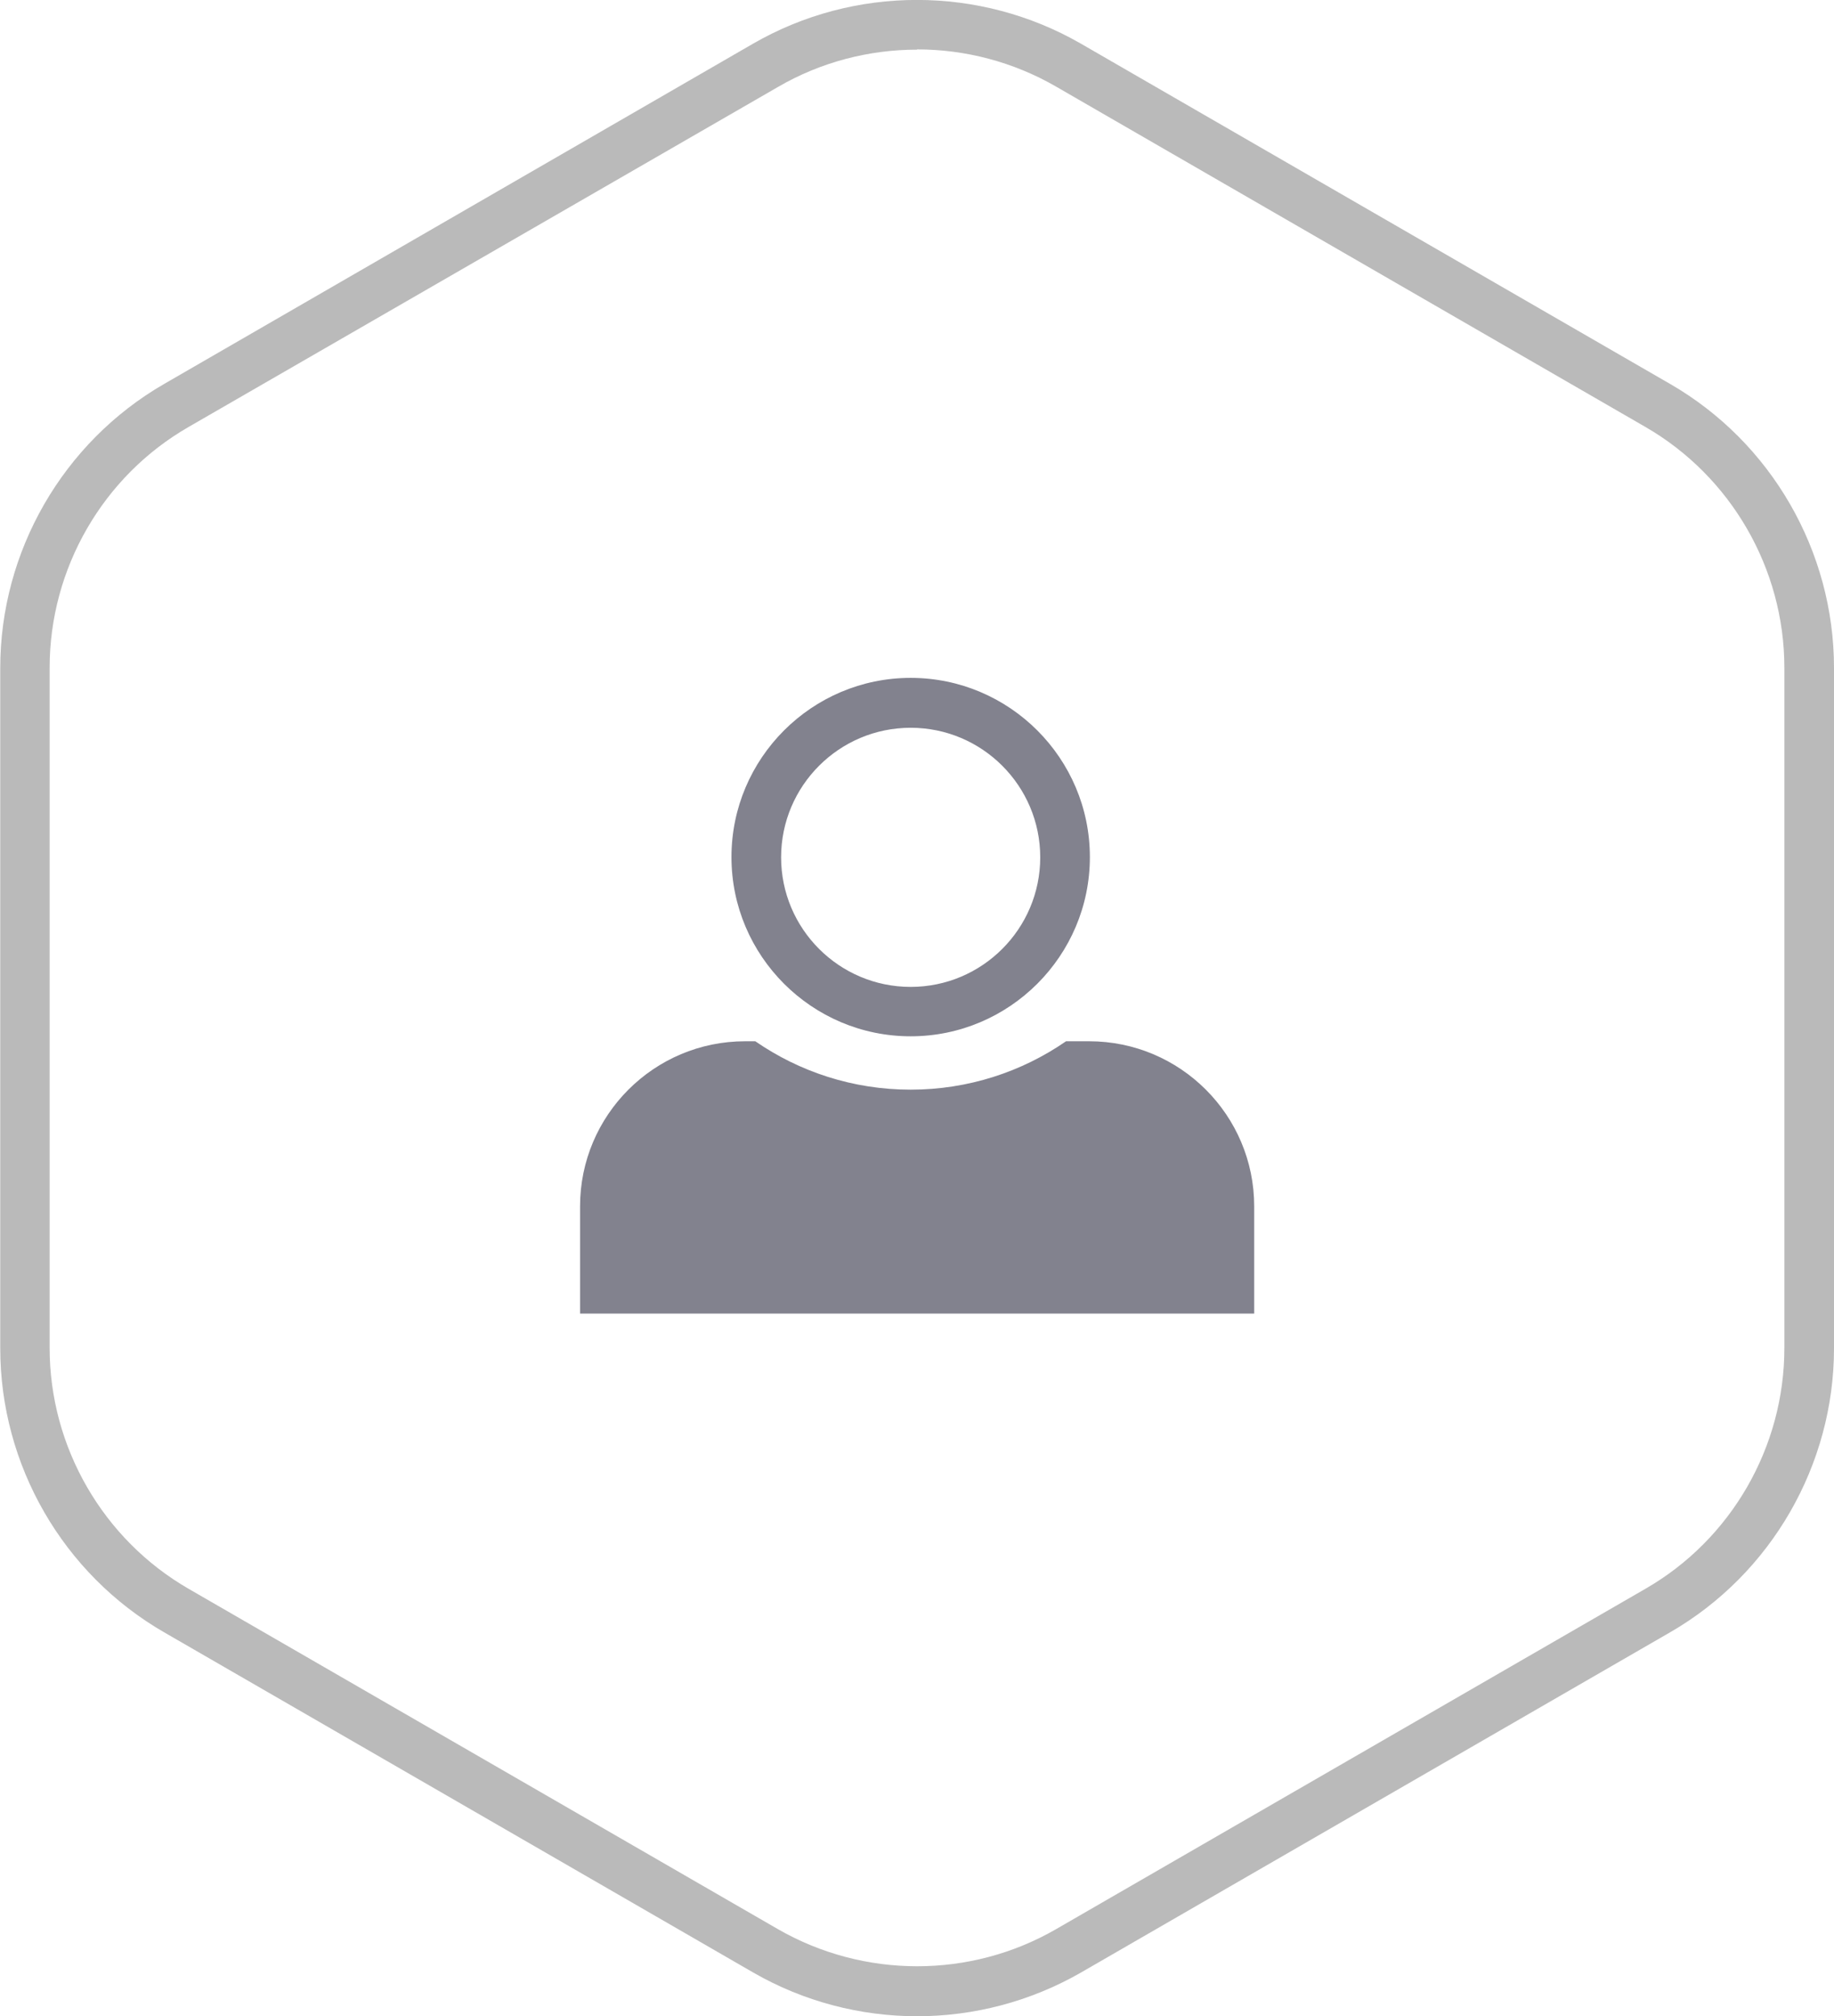
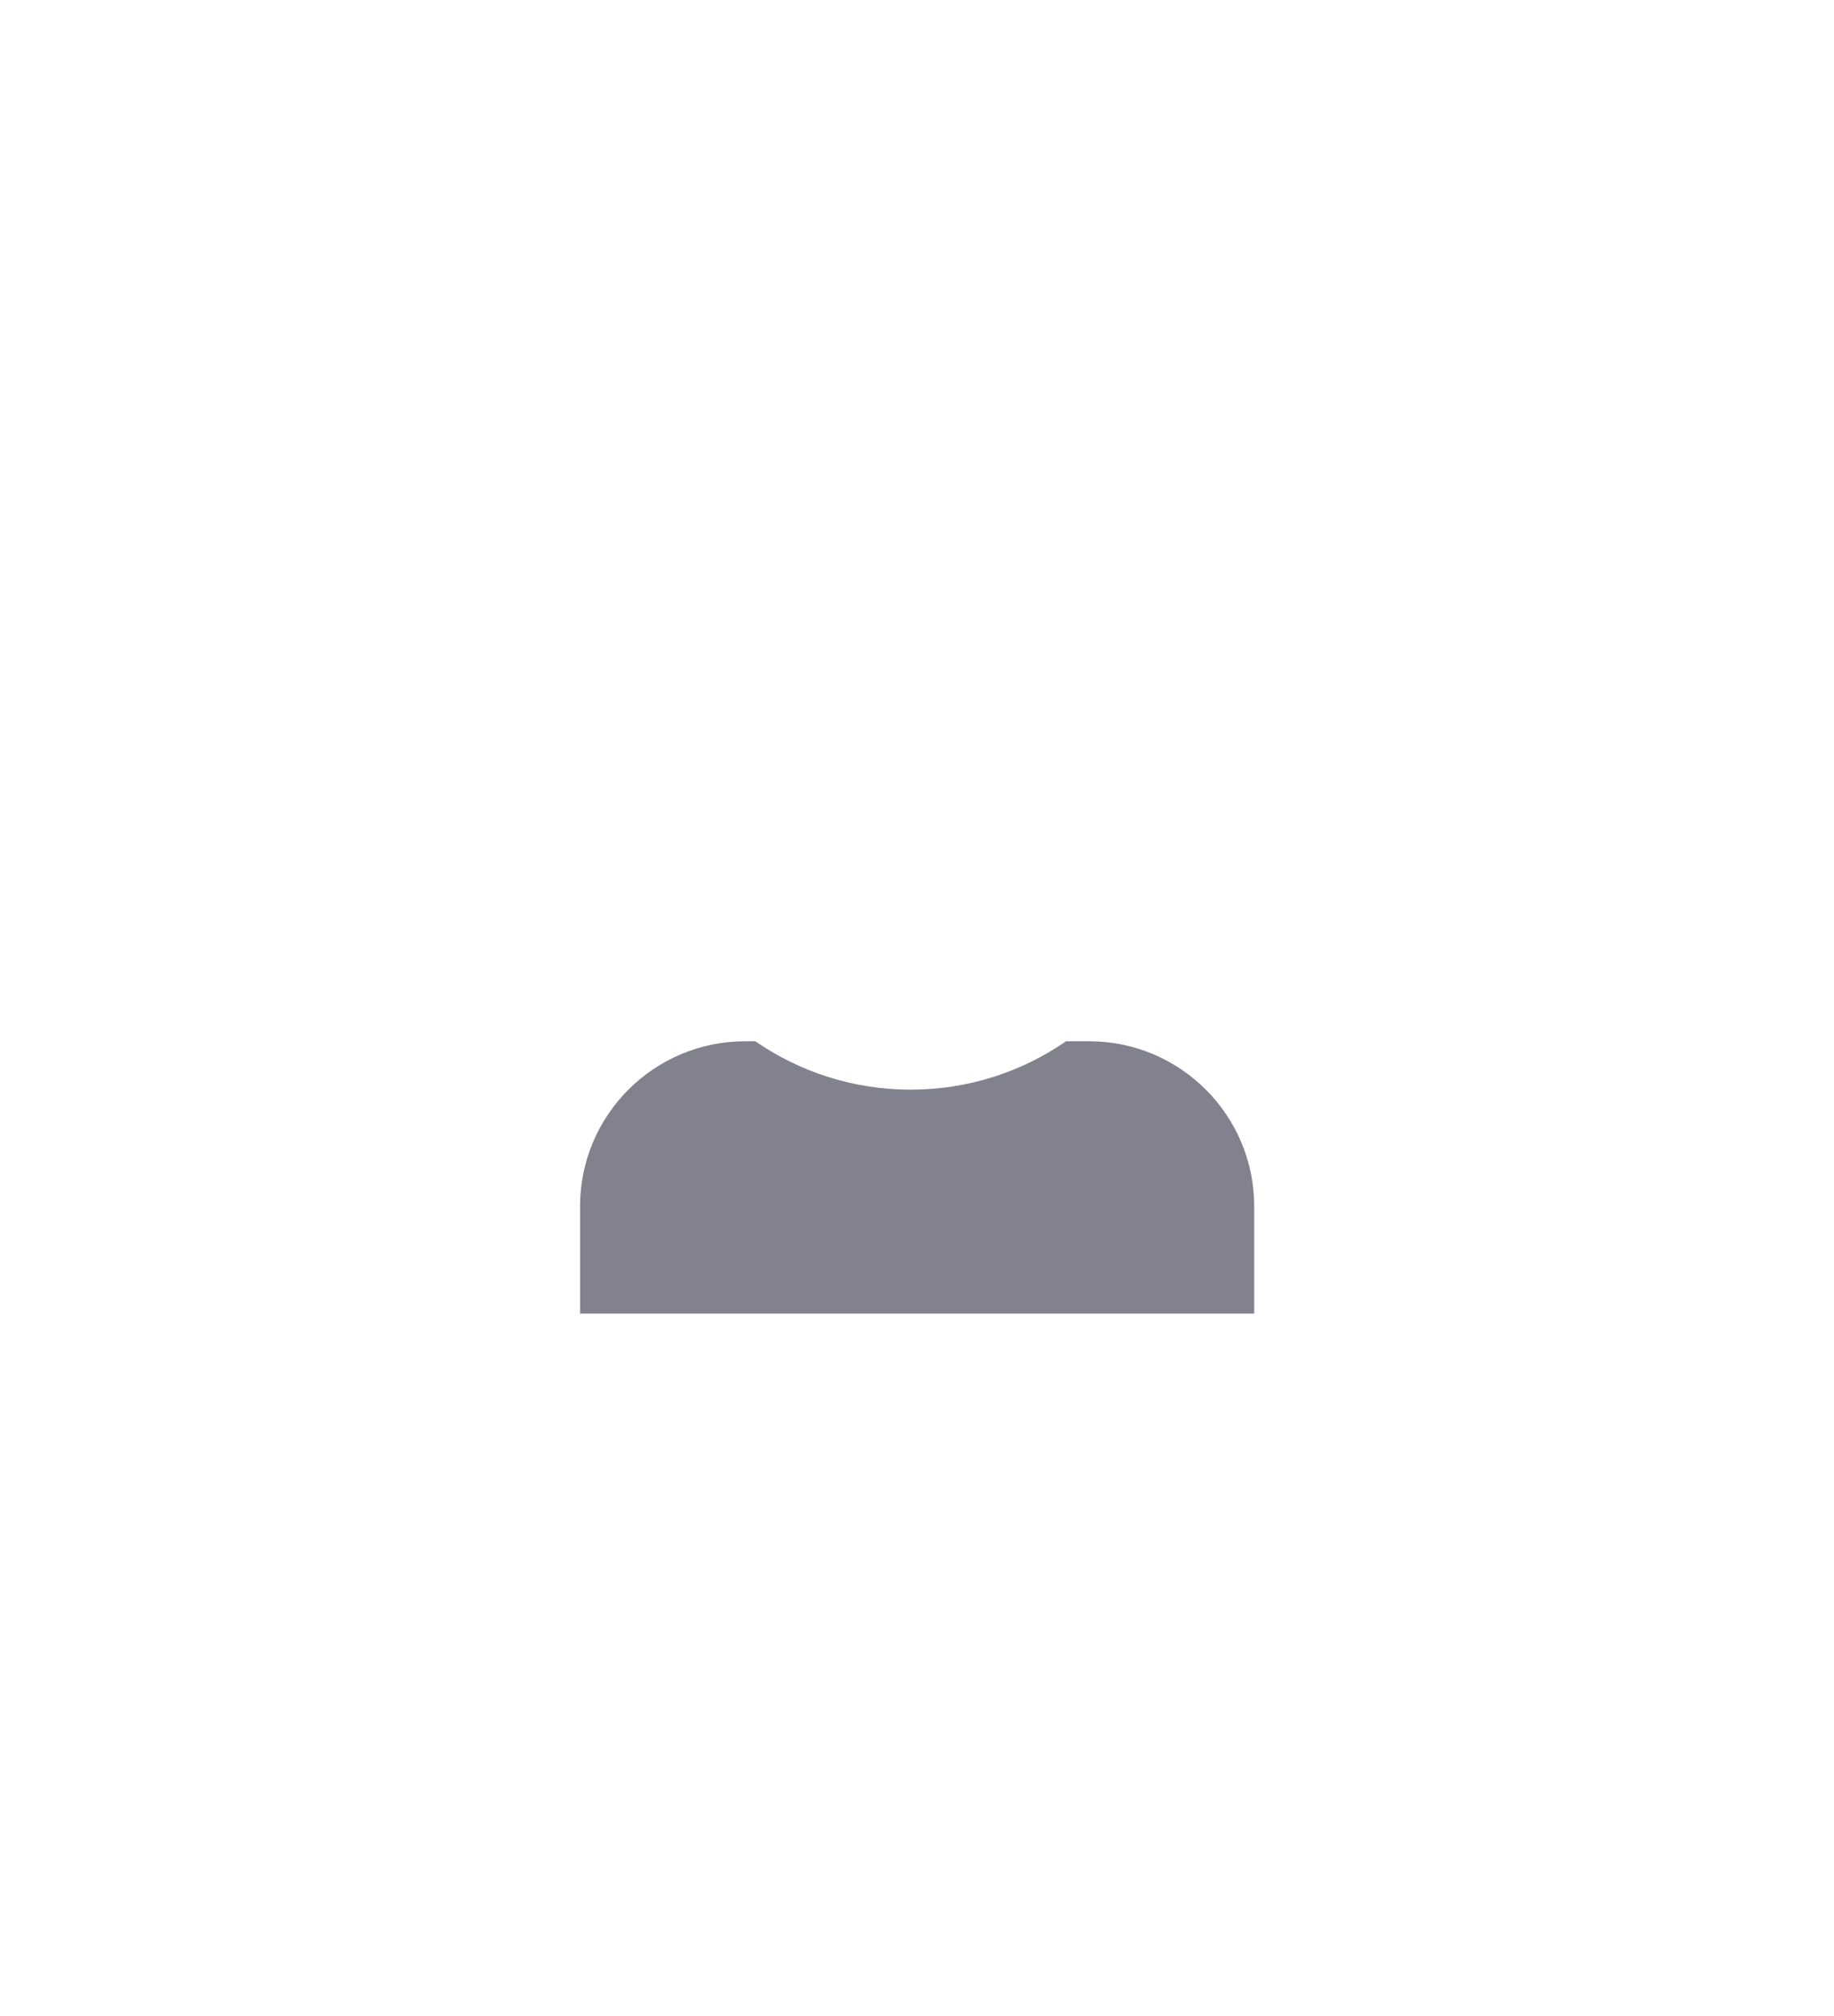
<svg xmlns="http://www.w3.org/2000/svg" id="_图层_2" data-name="图层 2" viewBox="0 0 73.89 81.23">
  <defs>
    <style>
      .cls-1 {
        fill: #bababa;
      }

      .cls-2 {
        fill: #82828e;
      }
    </style>
  </defs>
  <g id="_图层_1-2" data-name="图层 1">
    <g>
-       <path class="cls-1" d="m36.95,81.23c-2.28,0-4.57-.59-6.6-1.76l-23.74-13.71c-4.07-2.35-6.6-6.73-6.6-11.44v-27.41c0-4.7,2.53-9.09,6.6-11.44L30.34,1.76c4.07-2.35,9.13-2.35,13.21,0l23.74,13.71c4.07,2.35,6.6,6.73,6.6,11.44v27.41c0,4.7-2.53,9.09-6.6,11.44l-23.74,13.71c-2.04,1.17-4.32,1.76-6.6,1.76Zm0-79.23c-1.94,0-3.88.5-5.6,1.5L7.6,17.2c-3.46,1.99-5.6,5.71-5.6,9.7v27.41c0,3.99,2.15,7.71,5.6,9.7l23.74,13.71c3.46,1.99,7.75,2,11.21,0l23.74-13.71c3.46-1.99,5.6-5.71,5.6-9.7v-27.41c0-3.99-2.15-7.71-5.6-9.7L42.55,3.49c-1.73-1-3.67-1.5-5.6-1.5Z" />
      <g>
-         <path class="cls-2" d="m36.69,41.75c-3.98,0-7.22-3.24-7.22-7.22s3.24-7.22,7.22-7.22,7.22,3.24,7.22,7.22-3.24,7.22-7.22,7.22Zm0-12.43c-2.88,0-5.22,2.34-5.22,5.22s2.34,5.22,5.22,5.22,5.22-2.34,5.22-5.22-2.34-5.22-5.22-5.22Z" />
        <path class="cls-2" d="m43.88,41.95h-.93c-1.78,1.23-3.94,1.95-6.26,1.95s-4.48-.72-6.26-1.95h-.41c-3.67,0-6.65,2.98-6.65,6.65v4.32h27.16v-4.32c0-3.67-2.98-6.65-6.65-6.65Z" />
      </g>
    </g>
  </g>
</svg>